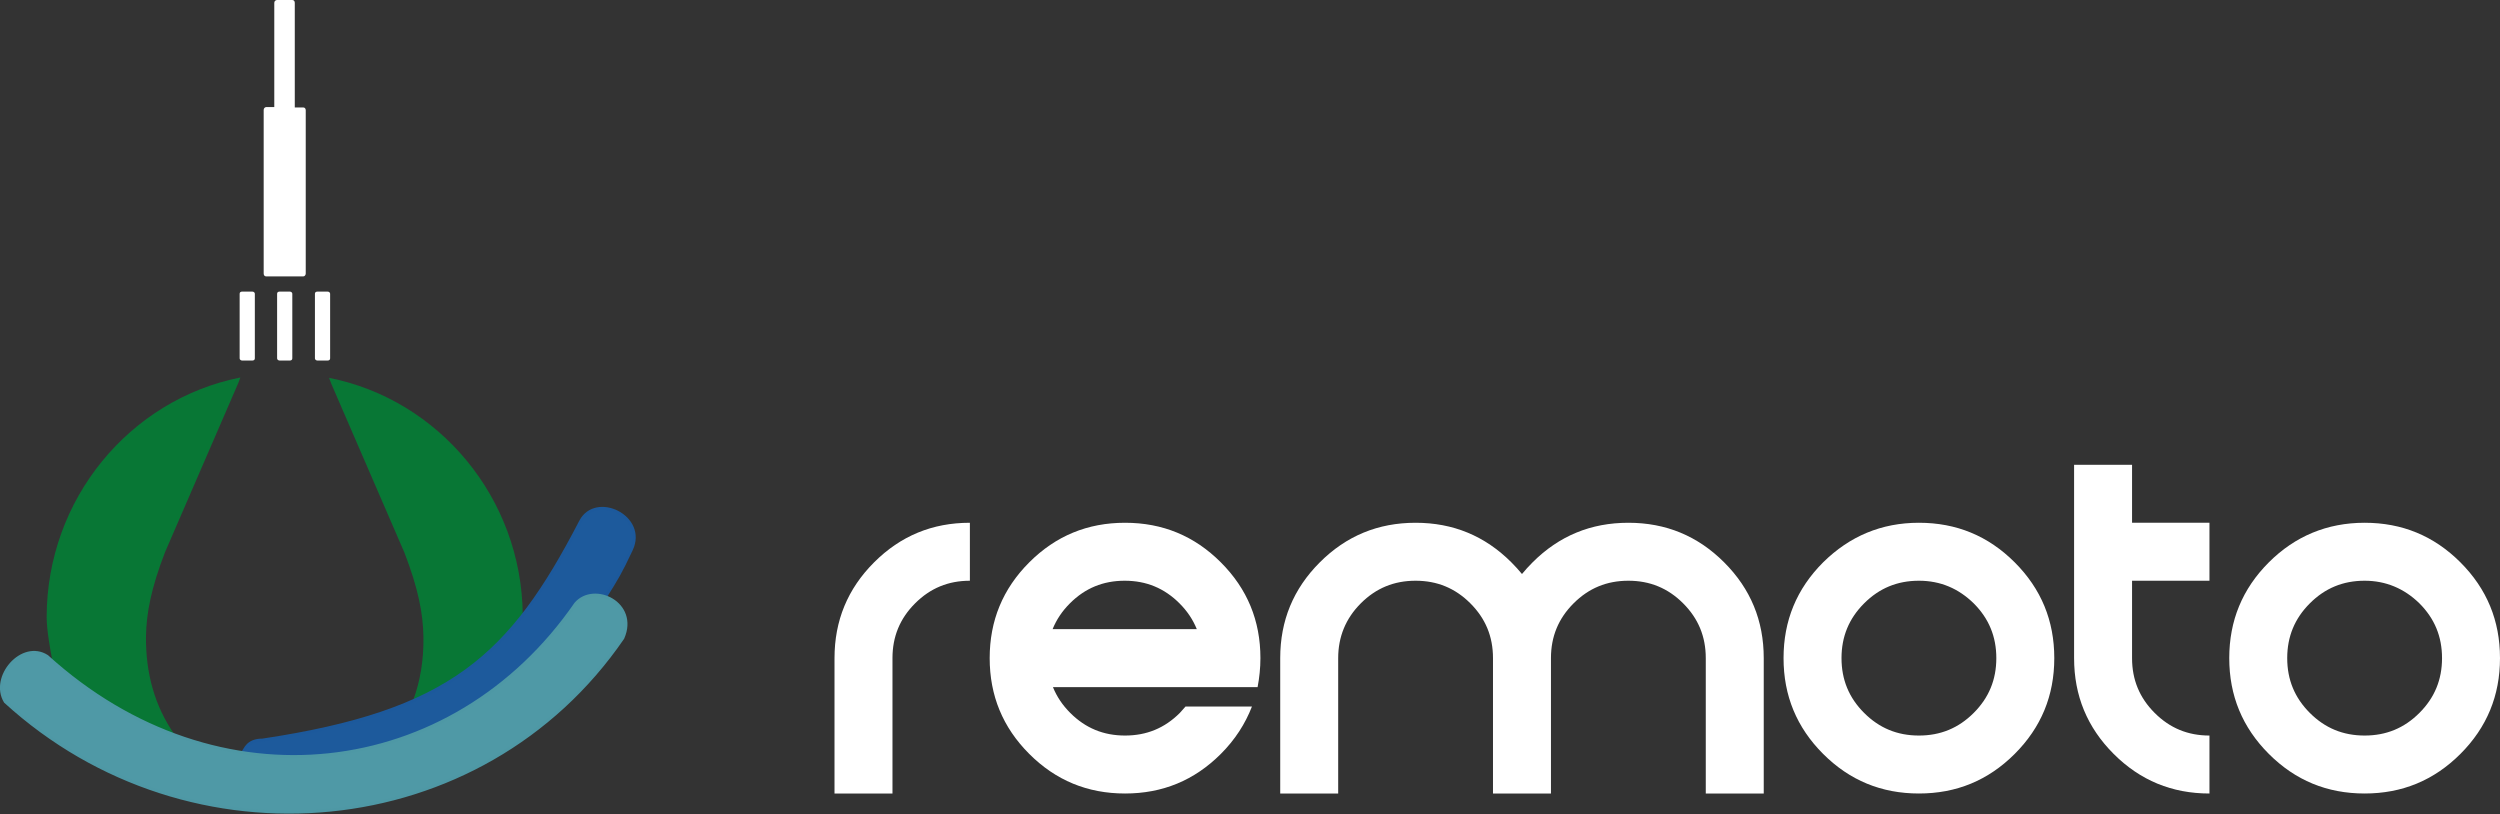
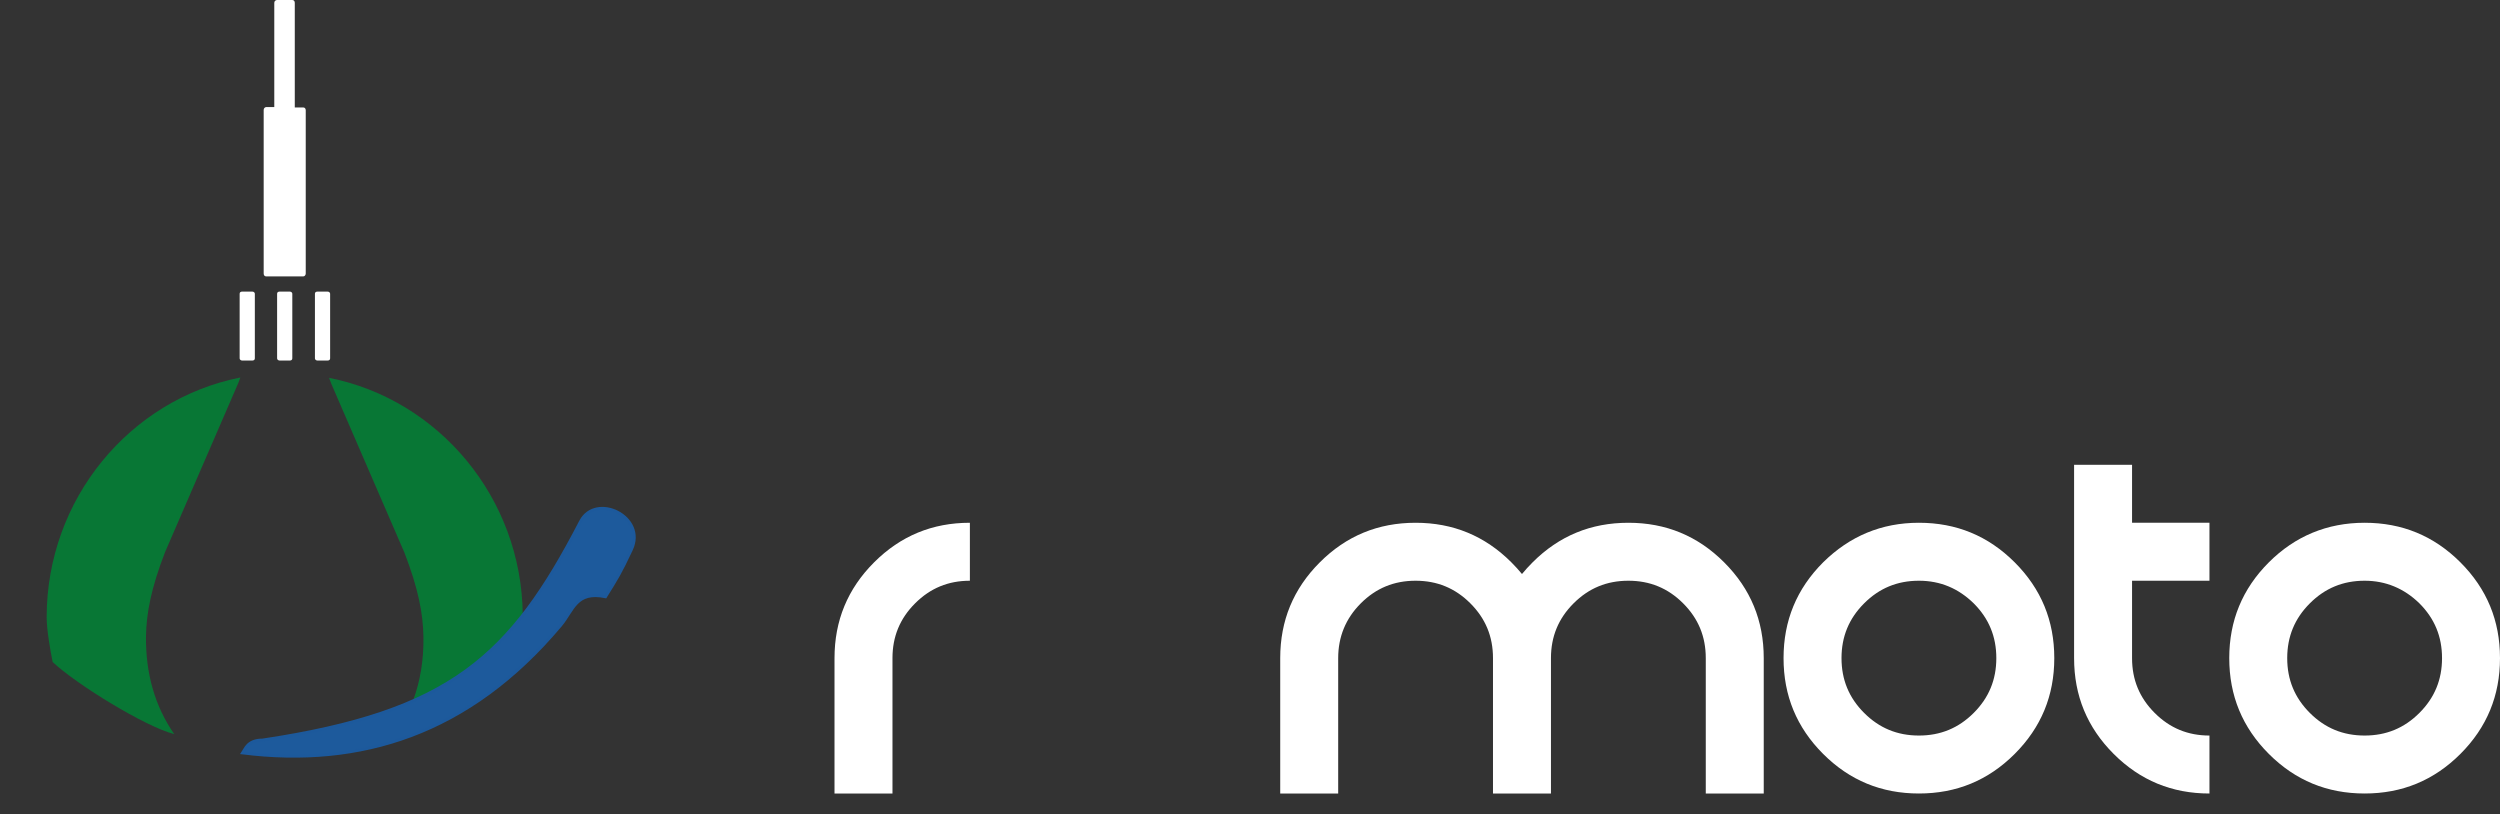
<svg xmlns="http://www.w3.org/2000/svg" version="1.1" id="Layer_1" x="0px" y="0px" viewBox="0 0 707.3 230.3" style="enable-background:new 0 0 707.3 230.3;" xml:space="preserve">
  <rect x="0" y="0" width="707.3" height="230.3" fill="#333333" stroke="none" />
  <style type="text/css">
	.st0{fill:#087735;}
	.st1{fill-rule:evenodd;clip-rule:evenodd;fill:#FFFFFF;}
	.st2{fill:#1D5A9C;}
	.st3{fill:none;stroke:#1C599C;stroke-width:0.876;stroke-miterlimit:3.864;}
	.st4{fill-rule:evenodd;clip-rule:evenodd;fill:#4F99A6;}
	.st5{fill:none;stroke:#4E98A5;stroke-width:0.876;stroke-miterlimit:3.864;}
	.st6{fill:#FFFFFF;}
</style>
  <path class="st0" d="M147.9,174c-0.3-33.3-23.9-61-54.8-67.1l0.6,1.6l20.7,47.8c3.9,10.1,5.3,17.2,5.4,23.9c0.1,6.5-0.9,12.6-3,18.2  C130,192.4,139.6,184.7,147.9,174" />
  <path class="st1" d="M236.1,186.2c0-10.6,3.7-19.6,11.2-27.1c7.5-7.5,16.5-11.2,27.1-11.2v16.4c-6.1,0-11.2,2.1-15.5,6.4  c-4.3,4.3-6.4,9.4-6.4,15.5v38.3h-16.4V186.2z" />
-   <path class="st1" d="M335.4,199.9h18.8c-1.9,4.9-4.8,9.4-8.8,13.4c-7.5,7.5-16.5,11.2-27.1,11.2c-10.6,0-19.6-3.7-27.1-11.2  c-7.5-7.5-11.2-16.5-11.2-27.1c0-10.6,3.7-19.6,11.2-27.1c7.5-7.5,16.5-11.2,27.1-11.2c10.6,0,19.6,3.7,27.1,11.2  c7.5,7.5,11.2,16.5,11.2,27.1c0,2.8-0.3,5.6-0.8,8.2h-57.9c1.1,2.7,2.7,5.1,4.9,7.3c4.3,4.3,9.4,6.4,15.5,6.4  c6.1,0,11.2-2.1,15.5-6.4C334.3,201.1,334.9,200.5,335.4,199.9 M338.6,178c-1.1-2.7-2.7-5.1-4.9-7.3c-4.3-4.3-9.4-6.4-15.5-6.4  c-6.1,0-11.2,2.1-15.5,6.4c-2.2,2.2-3.8,4.6-4.9,7.3H338.6z" />
  <path class="st1" d="M378.6,186.2v38.3h-16.4v-38.3c0-10.6,3.7-19.6,11.2-27.1c7.5-7.5,16.5-11.2,27.1-11.2  c10.6,0,19.6,3.7,27.1,11.2c1.1,1.1,2.1,2.2,3,3.3c0.9-1.1,1.9-2.2,3-3.3c7.5-7.5,16.5-11.2,27.1-11.2c10.6,0,19.6,3.7,27.1,11.2  c7.5,7.5,11.2,16.5,11.2,27.1v38.3h-16.4v-38.3c0-6.1-2.1-11.2-6.4-15.5c-4.3-4.3-9.4-6.4-15.5-6.4c-6.1,0-11.2,2.1-15.5,6.4  c-4.3,4.3-6.4,9.4-6.4,15.5v38.3h-16.4v-38.3c0-6.1-2.1-11.2-6.4-15.5c-4.3-4.3-9.4-6.4-15.5-6.4c-6.1,0-11.2,2.1-15.5,6.4  C380.7,175,378.6,180.2,378.6,186.2" />
  <path class="st1" d="M542.9,164.3c-6.1,0-11.2,2.1-15.5,6.4c-4.3,4.3-6.4,9.4-6.4,15.5c0,6.1,2.1,11.2,6.4,15.5  c4.3,4.3,9.4,6.4,15.5,6.4c6.1,0,11.2-2.1,15.5-6.4c4.3-4.3,6.4-9.4,6.4-15.5c0-6.1-2.1-11.2-6.4-15.5  C554.1,166.5,549,164.3,542.9,164.3 M542.9,147.9c10.6,0,19.6,3.7,27.1,11.2c7.5,7.5,11.2,16.5,11.2,27.1c0,10.6-3.7,19.6-11.2,27.1  c-7.5,7.5-16.5,11.2-27.1,11.2c-10.6,0-19.6-3.7-27.1-11.2c-7.5-7.5-11.2-16.5-11.2-27.1c0-10.6,3.7-19.6,11.2-27.1  C523.3,151.7,532.3,147.9,542.9,147.9z" />
  <path class="st1" d="M586.8,131.5h16.4v16.4h21.9v16.4h-21.9v21.9c0,6.1,2.1,11.2,6.4,15.5c4.3,4.3,9.4,6.4,15.5,6.4v16.4  c-10.6,0-19.6-3.7-27.1-11.2c-7.5-7.5-11.2-16.5-11.2-27.1V131.5z" />
  <path class="st1" d="M669,164.3c-6.1,0-11.2,2.1-15.5,6.4c-4.3,4.3-6.4,9.4-6.4,15.5c0,6.1,2.1,11.2,6.4,15.5  c4.3,4.3,9.4,6.4,15.5,6.4c6.1,0,11.2-2.1,15.5-6.4c4.3-4.3,6.4-9.4,6.4-15.5c0-6.1-2.1-11.2-6.4-15.5  C680.2,166.5,675,164.3,669,164.3 M669,147.9c10.6,0,19.6,3.7,27.1,11.2c7.5,7.5,11.2,16.5,11.2,27.1c0,10.6-3.7,19.6-11.2,27.1  c-7.5,7.5-16.5,11.2-27.1,11.2c-10.6,0-19.6-3.7-27.1-11.2c-7.5-7.5-11.2-16.5-11.2-27.1c0-10.6,3.7-19.6,11.2-27.1  C649.3,151.7,658.4,147.9,669,147.9z" />
  <path class="st0" d="M13.2,174.7c0-33.6,23.6-61.7,54.8-67.9l-0.6,1.6l-20.7,47.8c-3.9,10.1-5.3,17.2-5.4,23.9  c-0.1,10.4,2.5,19.7,8,27.6c-8.2-2.1-27.7-14.1-34.4-20.4C14.3,184.4,13.2,178.2,13.2,174.7" />
  <path class="st2" d="M68.7,213c0.7-1,1.3-3.6,5.6-3.6c53.3-8,70.2-23.7,90-61.9c4.3-8.2,18.7-1.3,14.3,8c-3.2,6.8-4,8-7.3,13.3  c-8.4-1.7-9.1,3.8-12.7,8.1C132.6,207.9,101.7,217.1,68.7,213z" />
  <path class="st3" d="M68.7,213c0.7-1,1.3-3.6,5.6-3.6c53.3-8,70.2-23.7,90-61.9c4.3-8.2,18.7-1.3,14.3,8c-3.2,6.8-4,8-7.3,13.3  c-8.4-1.7-9.1,3.8-12.7,8.1C132.6,207.9,101.7,217.1,68.7,213z" />
-   <path class="st4" d="M13.3,185.7c48.1,43.7,114.8,35.5,149.6-14.9c5.2-6,17.6-0.1,13.3,9.7c-39.8,58.1-122.5,65.7-174.7,18  C-2.7,191.5,6.3,181.2,13.3,185.7z" />
-   <path class="st5" d="M13.3,185.7c48.1,43.7,114.8,35.5,149.6-14.9c5.2-6,17.6-0.1,13.3,9.7c-39.8,58.1-122.5,65.7-174.7,18  C-2.7,191.5,6.3,181.2,13.3,185.7z" />
  <path class="st1" d="M89.1,83.1c0-0.4,0.3-0.6,0.7-0.6h2.9c0.4,0,0.7,0.3,0.7,0.6v18.3c0,0.4-0.3,0.6-0.7,0.6h-2.9  c-0.4,0-0.7-0.3-0.7-0.6V83.1z" />
  <path class="st1" d="M67.8,83.1c0-0.4,0.3-0.6,0.7-0.6h2.9c0.4,0,0.7,0.3,0.7,0.6v18.3c0,0.4-0.3,0.6-0.7,0.6h-2.9  c-0.4,0-0.7-0.3-0.7-0.6V83.1z" />
  <path class="st1" d="M78.4,83.1c0-0.4,0.3-0.6,0.7-0.6H82c0.4,0,0.7,0.3,0.7,0.6v18.3c0,0.4-0.3,0.6-0.7,0.6h-2.9  c-0.4,0-0.7-0.3-0.7-0.6V83.1z" />
  <path class="st6" d="M74.6,31.1c0-0.4,0.3-0.8,0.7-0.8l2.3,0V0.8C77.6,0.3,78,0,78.4,0h4.3c0.4,0,0.7,0.3,0.7,0.8v29.6l2.4,0  c0.4,0,0.7,0.3,0.7,0.8v46.2c0,0.4-0.3,0.8-0.7,0.8H75.3c-0.4,0-0.7-0.3-0.7-0.8V31.1z" />
</svg>